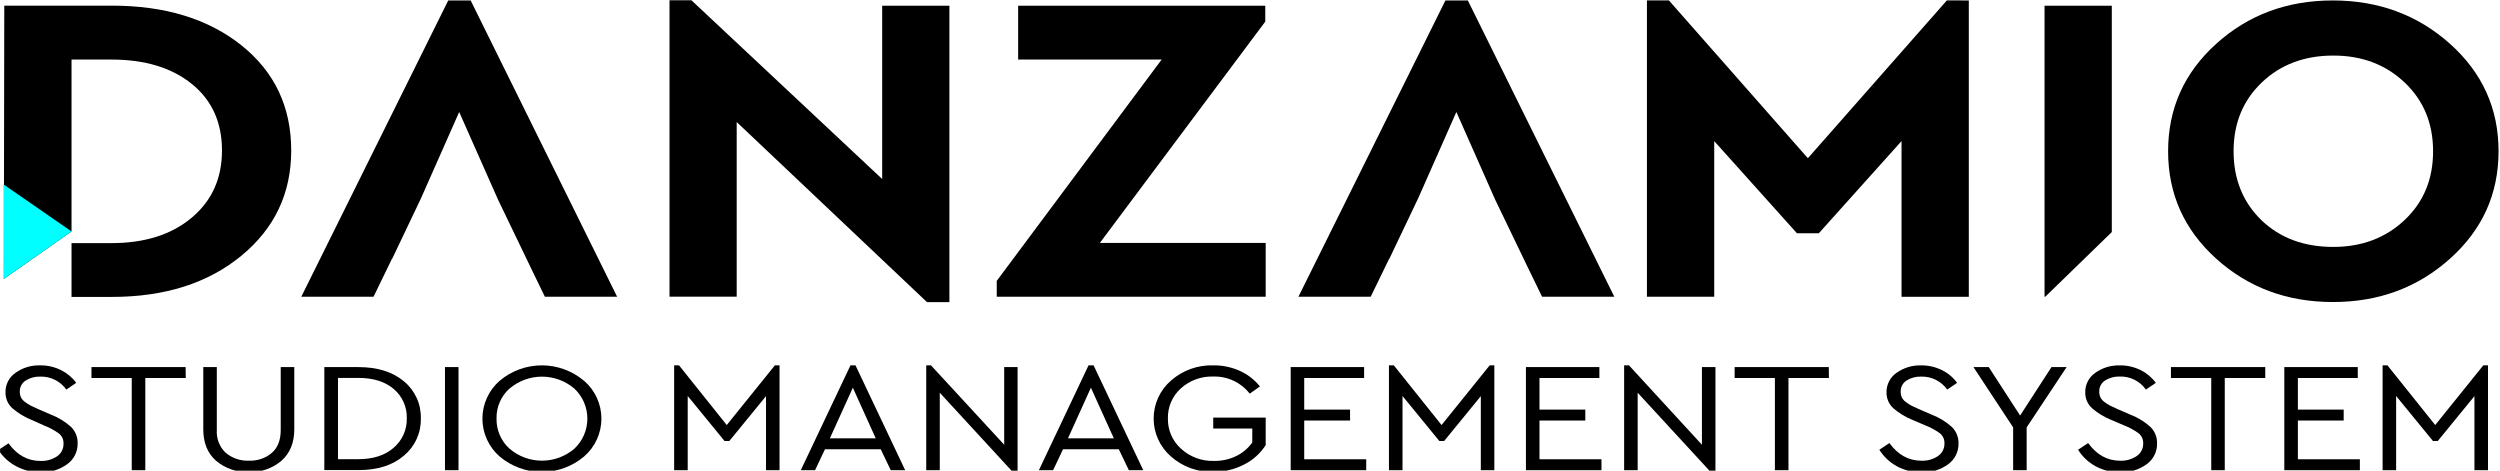
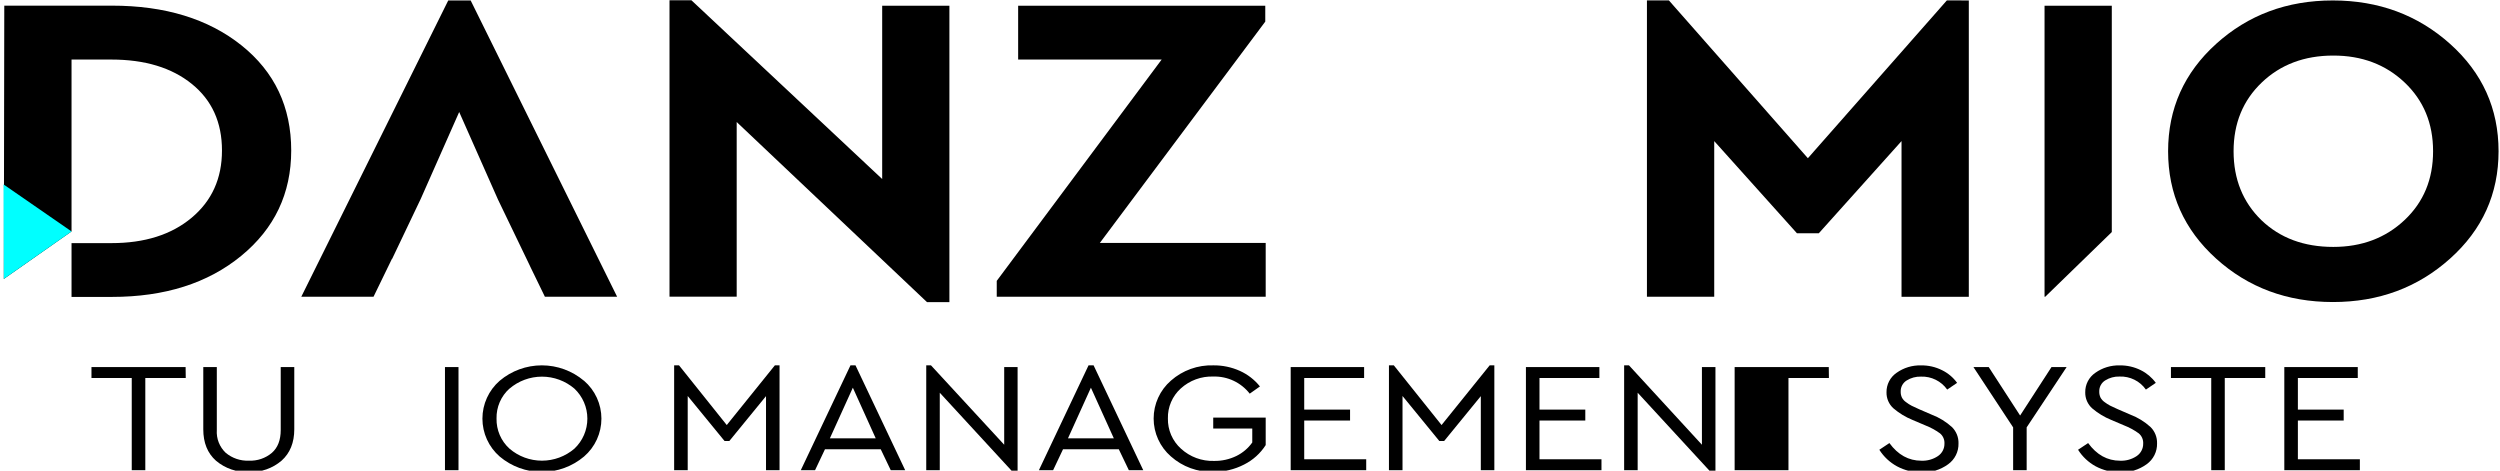
<svg xmlns="http://www.w3.org/2000/svg" width="324" height="61" viewBox="0 0 324 61" fill="none">
  <g clip-path="url(#clip0_2085_41838)">
    <path d="M123.042 0.746V39.153H120.137L95.475 15.815V38.444H86.768V0.036H89.61L114.331 23.203V0.746H123.042Z" fill="black" />
    <path d="M164.034 31.485V38.457H129.178V36.401L150.55 7.718H131.952V0.746H163.979V2.801L142.539 31.485H164.034Z" fill="black" />
    <path d="M255.158 0.059V38.466H246.438V18.286L235.72 30.229H232.882L222.164 18.286V38.457H213.443V0.05H216.286L234.301 20.505L252.316 0.05L255.158 0.059Z" fill="black" />
    <path d="M317.532 5.689C321.719 9.439 323.813 14.077 323.813 19.601C323.813 25.126 321.719 29.764 317.532 33.514C313.345 37.27 308.281 39.147 302.341 39.144C296.401 39.141 291.356 37.264 287.208 33.514C283.06 29.764 280.986 25.126 280.986 19.601C280.986 14.077 283.06 9.439 287.208 5.689C291.359 1.932 296.404 0.056 302.341 0.059C308.278 0.062 313.342 1.938 317.532 5.689ZM293.132 10.686C290.692 13.009 289.472 15.98 289.472 19.601C289.472 23.222 290.677 26.203 293.087 28.544C295.497 30.848 298.598 32 302.391 32C306.09 32 309.171 30.839 311.635 28.516C314.1 26.194 315.33 23.222 315.327 19.601C315.327 15.986 314.097 13.015 311.635 10.686C309.174 8.358 306.093 7.196 302.391 7.202C298.655 7.202 295.568 8.364 293.128 10.686H293.132Z" fill="black" />
    <path d="M31.29 5.874C26.985 2.443 21.388 0.729 14.499 0.732H0.555L0.496 36.148L9.271 29.994V7.718H14.436C18.782 7.718 22.259 8.772 24.864 10.881C27.47 12.989 28.771 15.866 28.768 19.511C28.768 23.126 27.457 26.03 24.833 28.223C22.209 30.416 18.745 31.511 14.44 31.508H9.271V38.48H14.499C21.346 38.48 26.931 36.708 31.254 33.166C35.576 29.623 37.739 25.072 37.742 19.511C37.742 13.857 35.591 9.311 31.29 5.874Z" fill="black" />
    <path d="M273.689 30.075V0.746H264.973V38.457H265.063L273.689 30.075Z" fill="black" />
    <path d="M60.998 0.059H58.092L39.047 38.457H48.409L50.795 33.545H50.822L54.536 25.756L59.511 14.514L64.536 25.855L68.684 34.467H68.679L70.618 38.457H79.98L60.998 0.059Z" fill="black" />
-     <path d="M190.233 0.059H187.327L168.277 38.457H177.64L180.03 33.545H180.057L183.767 25.756H183.771L188.746 14.514L193.766 25.855L197.914 34.467L199.853 38.457H209.215L190.233 0.059Z" fill="black" />
    <path d="M0.496 36.148L9.271 29.994L0.455 23.898L0.496 36.148Z" fill="#00FFFF" />
-     <path d="M7.928 47.978C8.701 48.359 9.369 48.922 9.876 49.618L8.597 50.49C8.215 49.95 7.704 49.513 7.111 49.22C6.517 48.926 5.86 48.785 5.199 48.809C4.54 48.787 3.89 48.963 3.333 49.315C3.09 49.466 2.891 49.678 2.756 49.931C2.621 50.183 2.555 50.466 2.565 50.752C2.561 51.014 2.615 51.273 2.723 51.511C2.855 51.755 3.044 51.963 3.274 52.117C3.497 52.288 3.734 52.439 3.984 52.569C4.196 52.672 4.517 52.817 4.951 53.02L6.595 53.73C7.557 54.097 8.443 54.639 9.207 55.329C9.487 55.606 9.708 55.937 9.855 56.302C10.002 56.668 10.072 57.059 10.061 57.453C10.074 57.981 9.957 58.505 9.72 58.977C9.484 59.45 9.136 59.857 8.705 60.164C7.707 60.886 6.494 61.251 5.262 61.199C4.16 61.212 3.072 60.946 2.099 60.426C1.164 59.933 0.371 59.208 -0.205 58.321L1.101 57.453C2.209 58.977 3.589 59.739 5.24 59.739C6.006 59.772 6.762 59.56 7.4 59.134C7.662 58.954 7.876 58.712 8.021 58.428C8.166 58.145 8.238 57.83 8.231 57.512C8.245 57.263 8.2 57.014 8.101 56.786C8.001 56.557 7.849 56.356 7.657 56.197C7.072 55.771 6.434 55.423 5.759 55.162L4.078 54.416C3.183 54.053 2.351 53.548 1.616 52.921C1.323 52.659 1.091 52.337 0.935 51.977C0.778 51.616 0.703 51.226 0.712 50.833C0.704 50.338 0.818 49.848 1.046 49.408C1.274 48.967 1.608 48.591 2.018 48.312C2.939 47.655 4.05 47.318 5.181 47.35C6.134 47.334 7.077 47.549 7.928 47.978Z" fill="black" />
    <path d="M24.073 48.99H18.832V60.937H17.074V48.99H11.855V47.575H24.055L24.073 48.99Z" fill="black" />
    <path d="M38.139 55.632C38.139 57.361 37.591 58.717 36.494 59.699C35.321 60.705 33.81 61.23 32.265 61.167C30.707 61.236 29.181 60.715 27.99 59.708C26.894 58.735 26.346 57.379 26.346 55.641V47.575H28.099V55.736C28.062 56.284 28.147 56.833 28.348 57.344C28.549 57.855 28.86 58.315 29.26 58.691C30.102 59.389 31.172 59.75 32.265 59.703C33.346 59.749 34.406 59.388 35.234 58.691C36.002 58.018 36.381 57.028 36.381 55.736V47.575H38.139V55.632Z" fill="black" />
-     <path d="M52.358 49.428C53.062 50.009 53.624 50.743 54.002 51.573C54.381 52.404 54.565 53.31 54.541 54.222C54.563 55.138 54.379 56.048 54.001 56.883C53.623 57.717 53.061 58.456 52.358 59.044C50.903 60.297 48.945 60.923 46.484 60.923H42.033V47.575H46.443C48.925 47.575 50.897 48.193 52.358 49.428ZM43.804 48.976V59.509H46.439C48.373 59.509 49.903 59.012 51.03 58.018C51.576 57.551 52.011 56.968 52.303 56.311C52.596 55.654 52.738 54.941 52.719 54.222C52.744 53.504 52.606 52.79 52.316 52.133C52.025 51.475 51.59 50.892 51.043 50.427C49.922 49.46 48.388 48.976 46.439 48.976H43.804Z" fill="black" />
    <path d="M59.421 60.937H57.668V47.575H59.421V60.937Z" fill="black" />
    <path d="M75.693 49.347C76.399 49.955 76.966 50.709 77.354 51.556C77.742 52.403 77.944 53.324 77.944 54.256C77.944 55.188 77.742 56.109 77.354 56.956C76.966 57.804 76.399 58.557 75.693 59.166C74.163 60.455 72.226 61.163 70.225 61.163C68.224 61.163 66.288 60.455 64.758 59.166C64.056 58.555 63.493 57.8 63.107 56.953C62.721 56.107 62.522 55.187 62.522 54.256C62.522 53.325 62.721 52.406 63.107 51.559C63.493 50.712 64.056 49.958 64.758 49.347C66.286 48.057 68.221 47.349 70.221 47.349C72.221 47.349 74.156 48.057 75.684 49.347H75.693ZM66.028 50.359C65.485 50.846 65.055 51.445 64.765 52.114C64.476 52.783 64.335 53.507 64.351 54.236C64.334 54.969 64.475 55.698 64.764 56.373C65.053 57.047 65.484 57.651 66.028 58.144C67.199 59.15 68.692 59.703 70.237 59.703C71.781 59.703 73.274 59.15 74.446 58.144C74.975 57.645 75.397 57.042 75.686 56.373C75.974 55.705 76.123 54.984 76.123 54.256C76.123 53.528 75.974 52.807 75.686 52.139C75.397 51.47 74.975 50.868 74.446 50.368C73.273 49.365 71.78 48.813 70.237 48.813C68.693 48.813 67.201 49.365 66.028 50.368V50.359Z" fill="black" />
    <path d="M101.029 47.349V60.937H99.275V51.339L94.526 57.15H93.898L89.127 51.321V60.937H87.369V47.349H88.002L94.188 55.085L100.423 47.349H101.029Z" fill="black" />
    <path d="M114.144 58.226H106.915L105.631 60.937H103.783L110.222 47.349H110.873L117.312 60.937H115.441L114.144 58.226ZM110.529 50.246L107.552 56.807H113.493L110.529 50.246Z" fill="black" />
    <path d="M131.88 47.575V61.163H131.247L121.794 50.897V60.937H120.041V47.349H120.656L130.144 57.638V47.575H131.88Z" fill="black" />
    <path d="M144.997 58.226H137.767L136.484 60.937H134.641L141.075 47.349H141.73L148.165 60.937H146.298L144.997 58.226ZM141.382 50.246L138.409 56.807H144.351L141.382 50.246Z" fill="black" />
    <path d="M160.69 48.068C161.703 48.525 162.594 49.216 163.288 50.083L161.965 51.019C161.409 50.306 160.693 49.733 159.875 49.348C159.057 48.962 158.16 48.775 157.256 48.8C155.697 48.743 154.177 49.299 153.022 50.35C152.483 50.839 152.056 51.438 151.769 52.107C151.482 52.776 151.342 53.499 151.36 54.227C151.344 54.965 151.487 55.698 151.78 56.376C152.074 57.053 152.51 57.66 153.059 58.153C154.226 59.22 155.766 59.788 157.347 59.735C158.351 59.751 159.345 59.53 160.247 59.089C161.064 58.686 161.768 58.087 162.294 57.344V55.537H157.234V54.123H164.034V57.683C163.345 58.762 162.377 59.633 161.233 60.205C159.998 60.84 158.627 61.164 157.238 61.149C155.22 61.209 153.256 60.494 151.748 59.152C151.046 58.541 150.483 57.787 150.097 56.94C149.711 56.093 149.512 55.173 149.512 54.243C149.512 53.312 149.711 52.392 150.097 51.545C150.483 50.698 151.046 49.944 151.748 49.333C153.264 47.994 155.234 47.284 157.256 47.35C158.44 47.336 159.612 47.582 160.69 48.068Z" fill="black" />
    <path d="M176.789 48.99H169.027V53.084H174.968V54.498H169.027V59.523H177.061V60.937H167.273V47.575H176.789V48.99Z" fill="black" />
    <path d="M193.667 47.349V60.937H191.914V51.339L187.165 57.15H186.533L181.766 51.321V60.937H180.008V47.349H180.64L186.826 55.085L193.062 47.349H193.667Z" fill="black" />
    <path d="M207.28 48.99H199.517V53.084H205.455V54.498H199.517V59.523H207.551V60.937H197.76V47.575H207.28V48.99Z" fill="black" />
    <path d="M222.322 47.575V61.163H221.694L212.241 50.897V60.937H210.488V47.349H211.116L220.569 57.638V47.575H222.322Z" fill="black" />
-     <path d="M237.027 48.99H231.785V60.937H230.027V48.99H224.809V47.575H237.009L237.027 48.99Z" fill="black" />
+     <path d="M237.027 48.99H231.785V60.937H230.027H224.809V47.575H237.009L237.027 48.99Z" fill="black" />
    <path d="M251.694 47.978C252.467 48.357 253.136 48.92 253.641 49.618L252.358 50.49C251.976 49.95 251.465 49.513 250.872 49.22C250.279 48.926 249.622 48.785 248.96 48.809C248.302 48.788 247.652 48.964 247.094 49.315C246.852 49.467 246.654 49.679 246.52 49.931C246.386 50.183 246.32 50.467 246.33 50.752C246.322 51.018 246.376 51.283 246.489 51.525C246.619 51.769 246.808 51.977 247.04 52.13C247.261 52.301 247.497 52.453 247.745 52.582C247.957 52.686 248.278 52.831 248.716 53.034L250.356 53.743C251.319 54.109 252.204 54.652 252.968 55.343C253.249 55.619 253.469 55.95 253.616 56.316C253.763 56.681 253.833 57.073 253.822 57.467C253.836 57.995 253.719 58.518 253.483 58.991C253.246 59.464 252.897 59.871 252.467 60.178C251.468 60.9 250.255 61.264 249.023 61.212C247.921 61.226 246.833 60.96 245.86 60.44C244.922 59.931 244.131 59.191 243.561 58.289L244.866 57.421C245.978 58.946 247.358 59.708 249.005 59.708C249.772 59.742 250.529 59.53 251.165 59.102C251.428 58.923 251.643 58.68 251.789 58.397C251.935 58.114 252.008 57.799 252.001 57.48C252.014 57.231 251.969 56.983 251.869 56.755C251.77 56.527 251.618 56.325 251.427 56.165C250.84 55.74 250.201 55.393 249.525 55.13L247.858 54.421C246.962 54.057 246.131 53.552 245.395 52.925C245.102 52.664 244.87 52.341 244.714 51.981C244.558 51.62 244.482 51.23 244.491 50.838C244.484 50.342 244.599 49.853 244.827 49.413C245.055 48.973 245.388 48.596 245.797 48.316C246.719 47.66 247.829 47.323 248.96 47.354C249.908 47.338 250.846 47.552 251.694 47.978Z" fill="black" />
    <path d="M262.655 55.388V60.937H260.902V55.388L255.76 47.575H257.739L261.806 53.852L265.872 47.575H267.833L262.655 55.388Z" fill="black" />
    <path d="M277.45 47.978C278.22 48.36 278.887 48.923 279.393 49.618L278.109 50.49C277.727 49.945 277.213 49.505 276.617 49.21C276.02 48.915 275.359 48.774 274.693 48.8C274.035 48.779 273.385 48.955 272.827 49.306C272.585 49.457 272.387 49.67 272.253 49.922C272.119 50.174 272.054 50.458 272.064 50.743C272.055 51.009 272.11 51.274 272.222 51.516C272.352 51.759 272.54 51.967 272.769 52.121C272.992 52.292 273.229 52.443 273.478 52.573C273.69 52.677 274.011 52.822 274.449 53.025L276.09 53.734C277.052 54.1 277.938 54.643 278.701 55.334C278.982 55.61 279.202 55.941 279.349 56.307C279.496 56.672 279.566 57.064 279.555 57.458C279.569 57.986 279.452 58.509 279.216 58.982C278.979 59.455 278.631 59.862 278.2 60.169C277.201 60.891 275.988 61.255 274.757 61.203C273.654 61.217 272.566 60.951 271.594 60.431C270.665 59.922 269.881 59.185 269.316 58.289L270.622 57.421C271.734 58.946 273.113 59.708 274.761 59.708C275.527 59.742 276.284 59.53 276.921 59.102C277.184 58.923 277.399 58.68 277.545 58.397C277.691 58.114 277.764 57.799 277.757 57.48C277.77 57.231 277.725 56.983 277.625 56.755C277.526 56.527 277.374 56.325 277.183 56.165C276.596 55.74 275.957 55.393 275.281 55.13L273.614 54.421C272.718 54.057 271.887 53.552 271.151 52.925C270.858 52.664 270.626 52.341 270.47 51.981C270.313 51.62 270.238 51.23 270.247 50.838C270.239 50.342 270.355 49.853 270.582 49.413C270.81 48.973 271.144 48.596 271.553 48.316C272.475 47.66 273.585 47.323 274.716 47.354C275.664 47.34 276.601 47.554 277.45 47.978Z" fill="black" />
    <path d="M293.576 48.99H288.33V60.937H286.577V48.99H281.354V47.575H293.576V48.99Z" fill="black" />
    <path d="M305.567 48.99H297.805V53.084H303.742V54.498H297.805V59.523H305.839V60.937H296.047V47.575H305.567V48.99Z" fill="black" />
-     <path d="M322.445 47.349V60.937H320.687V51.339L315.938 57.15H315.31L310.538 51.321V60.937H308.785V47.349H309.413L315.604 55.085L321.835 47.349H322.445Z" fill="black" />
  </g>
  <defs>
    <clipPath id="clip0_2085_41838">
      <rect width="323.978" height="61" fill="white" transform="translate(0.012)" />
    </clipPath>
  </defs>
</svg>